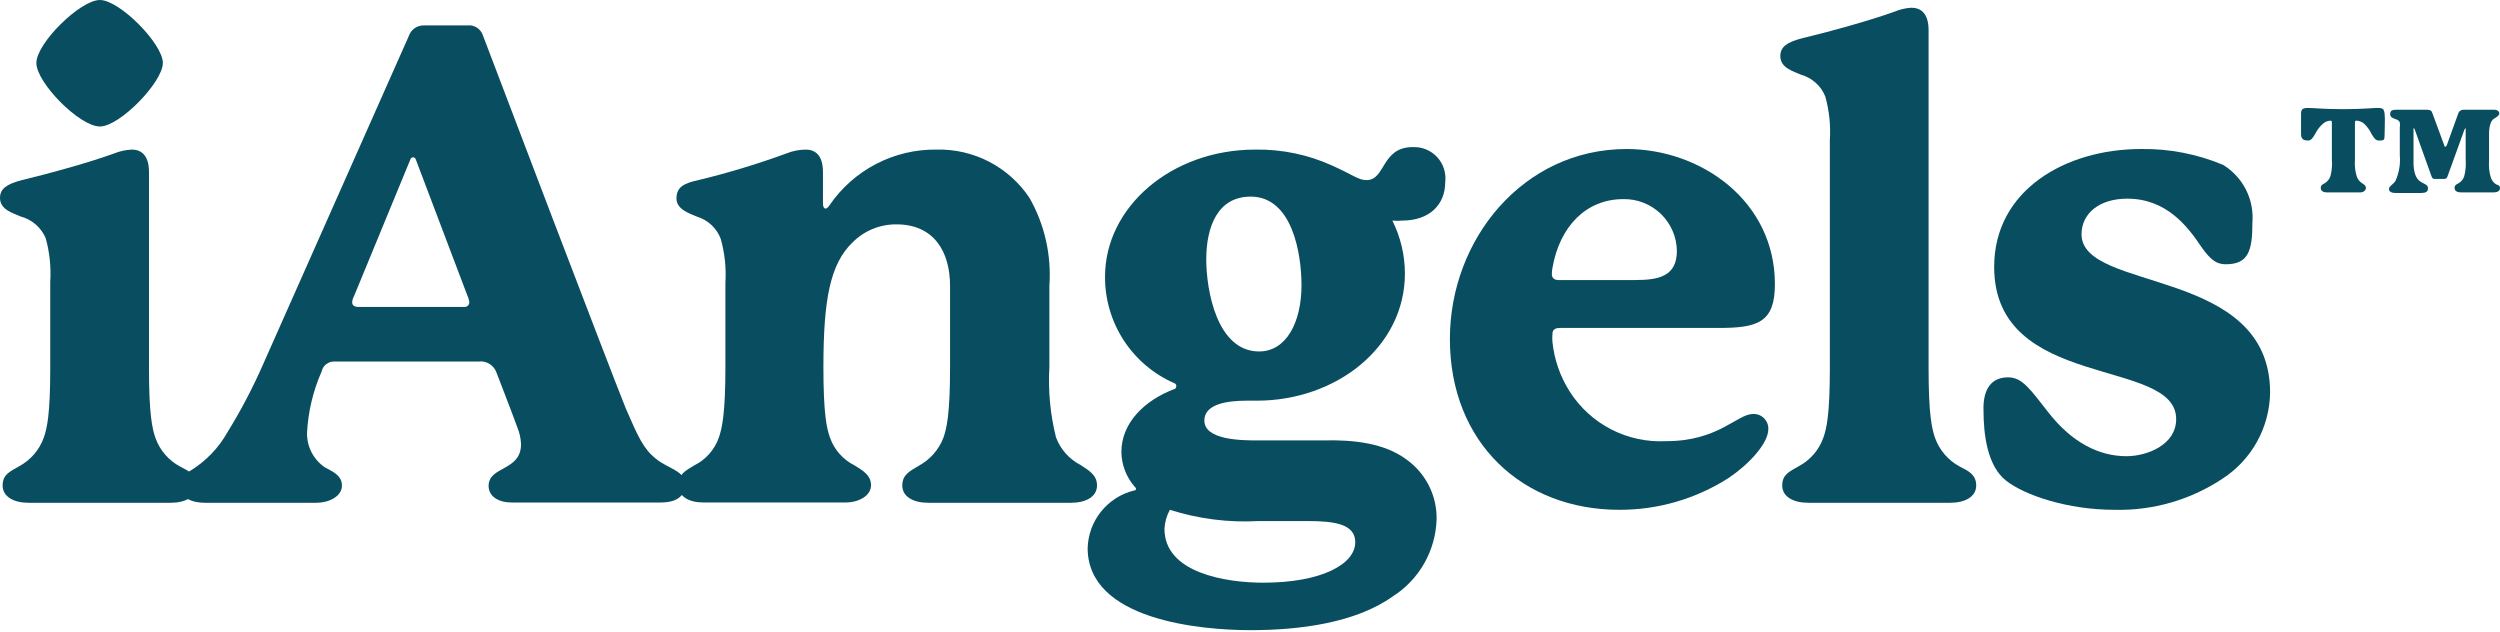
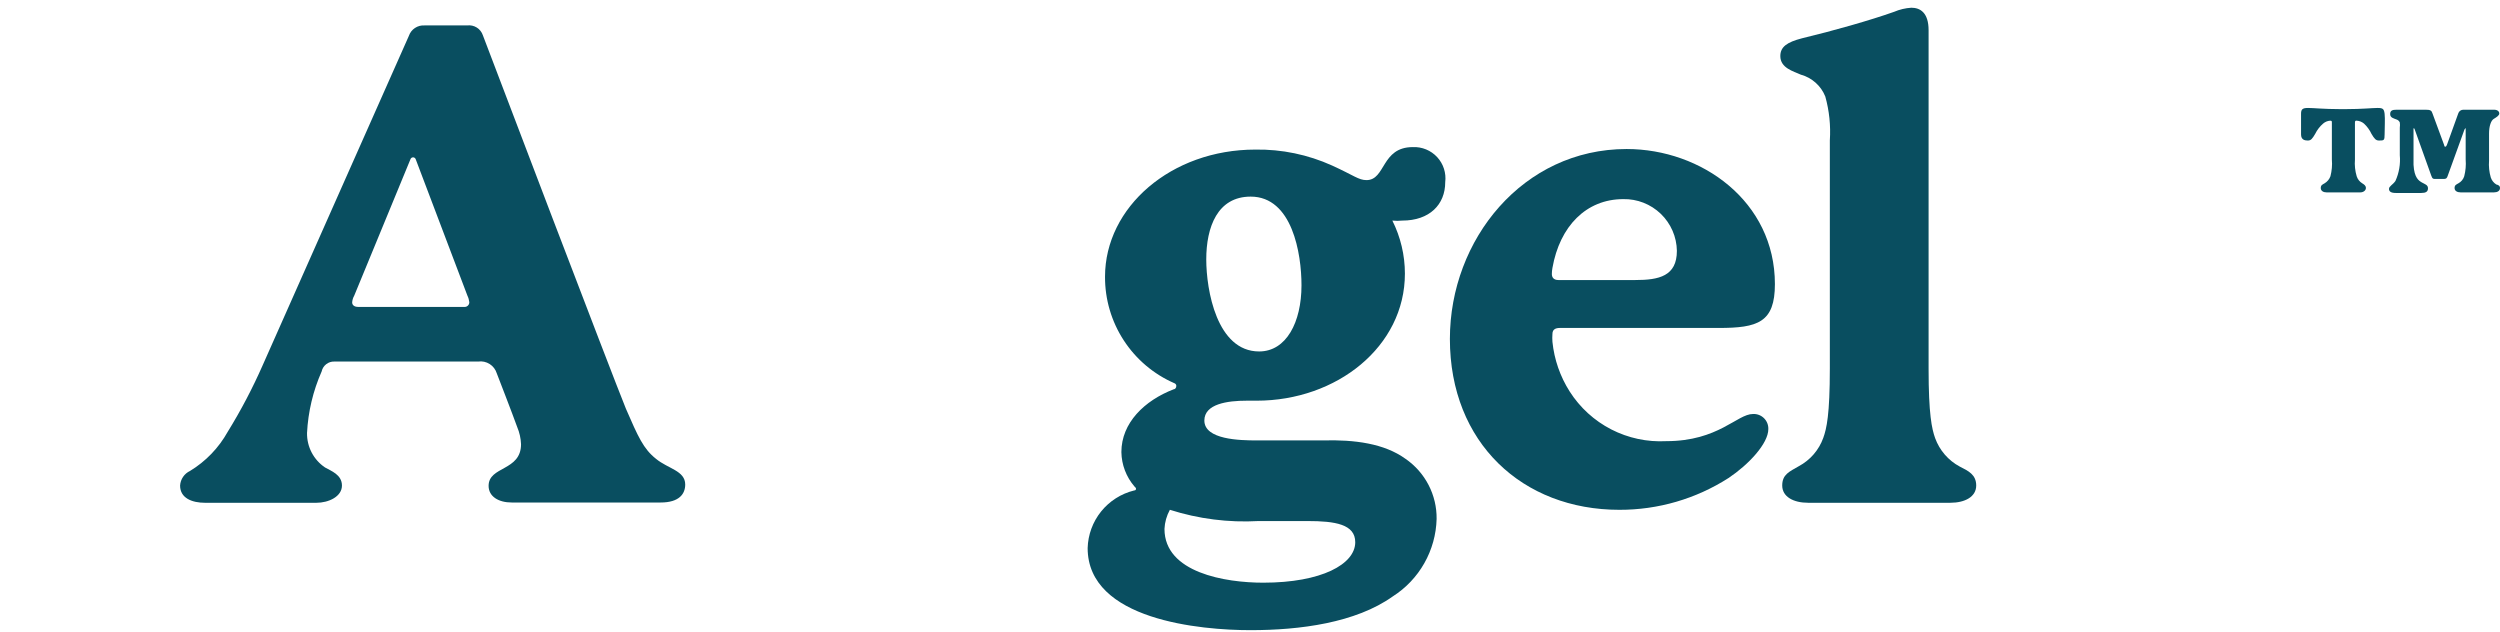
<svg xmlns="http://www.w3.org/2000/svg" width="186" height="47" viewBox="0 0 186 47" fill="none">
  <g clip-path="url(#clip0_702_650)">
-     <path d="M14.628 36.124C14.628 36.961 13.791 37.407 12.704 37.407H2.119C1.032 37.407 0.196 36.961 0.196 36.124C0.196 35.287 0.739 35.092 1.424 34.69C2.271 34.235 2.921 33.484 3.249 32.581C3.499 31.886 3.738 30.853 3.738 27.408V20.985C3.808 19.887 3.694 18.786 3.402 17.725C3.235 17.33 2.979 16.979 2.655 16.698C2.331 16.418 1.947 16.215 1.532 16.106C0.989 15.856 0 15.617 0 14.726C0 14.041 0.5 13.693 1.63 13.4C3.891 12.857 6.705 12.063 8.477 11.422C8.899 11.251 9.347 11.151 9.803 11.129C10.444 11.129 11.085 11.476 11.085 12.802V27.43C11.085 30.821 11.324 31.907 11.574 32.603C11.899 33.508 12.55 34.26 13.4 34.711C14.03 35.037 14.628 35.309 14.628 36.124ZM7.433 9.411C5.912 9.411 2.706 6.151 2.706 4.684C2.706 3.217 5.966 0 7.433 0C8.901 0 12.117 3.26 12.117 4.684C12.117 6.108 8.912 9.411 7.433 9.411Z" fill="#094E60" />
    <path d="M48.806 34.136C49.697 34.875 50.98 35.017 50.98 36.049C50.98 36.745 50.534 37.386 49.154 37.386H38.069C37.091 37.386 36.352 36.94 36.352 36.147C36.352 34.669 38.765 35.06 38.765 33.05C38.748 32.612 38.652 32.181 38.482 31.778C38.145 30.833 36.961 27.779 36.961 27.779C36.873 27.492 36.686 27.246 36.433 27.084C36.18 26.923 35.877 26.857 35.58 26.899H24.876C24.656 26.891 24.442 26.961 24.269 27.096C24.096 27.231 23.976 27.423 23.93 27.638C23.291 29.083 22.923 30.634 22.843 32.213C22.835 32.718 22.953 33.217 23.186 33.665C23.42 34.113 23.761 34.495 24.18 34.778C24.626 35.038 25.441 35.31 25.441 36.125C25.441 36.94 24.463 37.408 23.528 37.408H15.269C14.28 37.408 13.399 37.06 13.399 36.125C13.413 35.894 13.489 35.671 13.619 35.48C13.749 35.289 13.929 35.136 14.138 35.038C15.309 34.326 16.275 33.323 16.942 32.126C17.926 30.533 18.797 28.873 19.55 27.159L30.418 2.674C30.5 2.432 30.659 2.224 30.871 2.083C31.084 1.941 31.337 1.874 31.592 1.892H34.754C35.005 1.859 35.26 1.915 35.474 2.05C35.689 2.185 35.849 2.39 35.928 2.631C36.667 4.598 45.481 27.746 46.568 30.409C47.48 32.506 47.872 33.397 48.806 34.136ZM26.354 21.997C26.266 22.151 26.214 22.321 26.201 22.497C26.201 22.693 26.354 22.834 26.647 22.834H34.526C34.575 22.84 34.625 22.836 34.673 22.821C34.72 22.806 34.764 22.782 34.801 22.749C34.838 22.716 34.867 22.675 34.888 22.63C34.908 22.585 34.918 22.536 34.917 22.486C34.898 22.316 34.851 22.151 34.776 21.997L30.929 11.847C30.915 11.806 30.889 11.77 30.854 11.745C30.819 11.72 30.777 11.706 30.733 11.706C30.69 11.706 30.648 11.72 30.613 11.745C30.578 11.77 30.552 11.806 30.538 11.847L26.354 21.997Z" fill="#094E60" />
-     <path d="M81.617 36.124C81.617 36.961 80.78 37.407 79.694 37.407H69.054C67.967 37.407 67.13 36.961 67.13 36.124C67.13 35.287 67.728 35.037 68.369 34.646C69.199 34.193 69.842 33.462 70.184 32.581C70.434 31.886 70.684 30.799 70.684 27.354V21.279C70.684 18.671 69.445 16.693 66.696 16.693C66.091 16.687 65.491 16.803 64.931 17.032C64.371 17.262 63.862 17.601 63.435 18.029C61.751 19.649 61.262 22.311 61.262 27.332C61.262 30.777 61.501 31.864 61.751 32.56C62.068 33.459 62.722 34.2 63.577 34.624C64.207 35.016 64.805 35.363 64.805 36.102C64.805 36.841 63.968 37.385 62.881 37.385H52.34C51.253 37.385 50.47 36.939 50.47 36.102C50.47 35.266 51.014 35.016 51.655 34.624C52.509 34.2 53.164 33.459 53.481 32.56C53.72 31.864 53.97 30.777 53.97 27.332V21.029C54.038 19.93 53.921 18.828 53.622 17.769C53.478 17.385 53.249 17.038 52.951 16.756C52.654 16.473 52.296 16.262 51.905 16.139C51.361 15.899 50.329 15.606 50.329 14.769C50.329 13.932 50.862 13.628 52.003 13.389C54.212 12.854 56.389 12.193 58.523 11.411C58.976 11.229 59.459 11.134 59.947 11.129C60.588 11.129 61.229 11.476 61.229 12.802V15.171C61.229 15.41 61.327 15.519 61.425 15.519C61.523 15.519 61.621 15.41 61.718 15.269C62.603 13.974 63.794 12.918 65.186 12.196C66.578 11.473 68.127 11.107 69.695 11.129C71.055 11.098 72.401 11.412 73.608 12.041C74.814 12.67 75.842 13.593 76.596 14.726C77.72 16.706 78.234 18.975 78.074 21.246V27.3C77.972 29.057 78.137 30.819 78.563 32.527C78.891 33.42 79.543 34.157 80.389 34.592C81.074 35.037 81.617 35.363 81.617 36.124Z" fill="#094E60" />
    <path d="M104.569 34.136C105.293 34.634 105.883 35.304 106.287 36.085C106.691 36.866 106.896 37.734 106.884 38.613C106.853 39.767 106.54 40.895 105.971 41.899C105.403 42.904 104.597 43.753 103.623 44.373C100.863 46.34 96.722 46.884 93.038 46.884C89.354 46.884 80.921 46.145 80.921 40.776C80.949 39.784 81.3 38.828 81.922 38.055C82.545 37.282 83.403 36.734 84.366 36.494C84.518 36.494 84.518 36.396 84.518 36.353C84.518 36.309 84.464 36.244 84.409 36.201C83.793 35.487 83.446 34.579 83.431 33.636C83.431 31.462 85.148 29.8 87.322 28.963C87.42 28.963 87.518 28.865 87.518 28.713C87.518 28.561 87.387 28.517 87.387 28.517C85.843 27.847 84.529 26.738 83.61 25.327C82.69 23.917 82.205 22.267 82.214 20.584C82.214 15.411 87.137 11.129 93.397 11.129C95.363 11.098 97.311 11.503 99.103 12.313C100.733 13.053 101.08 13.4 101.667 13.4C103.102 13.4 102.754 10.944 105.112 10.944C105.45 10.929 105.787 10.988 106.1 11.116C106.413 11.245 106.694 11.44 106.924 11.688C107.154 11.937 107.327 12.232 107.43 12.554C107.534 12.876 107.566 13.217 107.525 13.553C107.525 15.226 106.351 16.411 104.33 16.411C104.084 16.438 103.836 16.438 103.591 16.411C104.204 17.635 104.524 18.986 104.525 20.356C104.525 25.79 99.45 29.811 93.495 29.811H92.756C91.321 29.811 89.604 30.05 89.604 31.288C89.604 32.712 92.256 32.767 93.495 32.767C95.071 32.767 97.038 32.767 98.418 32.767C100.776 32.701 102.993 32.995 104.569 34.136ZM97.277 38.766C96.19 38.766 94.821 38.766 93.636 38.766C91.404 38.892 89.169 38.608 87.039 37.929C86.798 38.366 86.66 38.853 86.637 39.352C86.637 42.613 91.169 43.352 93.984 43.352C98.331 43.352 100.83 41.971 100.83 40.341C100.83 39.005 99.342 38.766 97.277 38.766ZM89.746 19.302C89.746 21.573 90.528 26.148 93.68 26.148C95.701 26.148 96.831 23.975 96.831 21.225C96.831 18.867 96.147 14.628 93.049 14.628C90.582 14.628 89.746 16.889 89.746 19.302Z" fill="#094E60" />
    <path d="M131.564 31.92C131.564 33.007 130.086 34.572 128.608 35.561C126.182 37.115 123.36 37.938 120.479 37.93C113.284 37.93 107.872 32.953 107.872 25.215C107.872 17.825 113.306 11.087 121.022 11.087C126.586 11.087 132.053 14.977 132.053 21.14C132.053 23.998 130.77 24.4 127.869 24.4H116.045C115.751 24.4 115.501 24.498 115.501 24.845C115.486 25.041 115.486 25.237 115.501 25.432C115.635 26.747 116.074 28.012 116.784 29.127C117.546 30.324 118.613 31.297 119.875 31.947C121.138 32.596 122.55 32.898 123.967 32.822C127.858 32.822 129.238 30.801 130.423 30.801C130.573 30.793 130.722 30.817 130.863 30.87C131.003 30.923 131.131 31.005 131.238 31.11C131.346 31.216 131.43 31.342 131.486 31.481C131.542 31.621 131.568 31.77 131.564 31.92ZM115.458 20.39C115.458 20.64 115.599 20.835 115.947 20.835H121.663C123.435 20.835 124.76 20.542 124.76 18.662C124.752 18.147 124.642 17.639 124.437 17.167C124.232 16.695 123.935 16.268 123.565 15.91C123.194 15.553 122.757 15.272 122.278 15.084C121.798 14.896 121.287 14.804 120.772 14.815C118.012 14.815 116.045 16.836 115.501 19.933C115.473 20.084 115.458 20.236 115.458 20.39Z" fill="#094E60" />
    <path d="M147.03 36.123C147.03 36.96 146.193 37.406 145.106 37.406H134.521C133.434 37.406 132.597 36.96 132.597 36.123C132.597 35.287 133.141 35.091 133.825 34.689C134.675 34.237 135.326 33.486 135.651 32.581C135.901 31.885 136.14 30.853 136.14 27.407V10.443C136.212 9.345 136.098 8.243 135.803 7.183C135.646 6.788 135.399 6.436 135.082 6.153C134.765 5.87 134.387 5.665 133.978 5.553C133.434 5.303 132.456 5.064 132.456 4.172C132.456 3.488 132.945 3.14 134.075 2.847C136.347 2.303 139.151 1.51 140.922 0.879C141.329 0.705 141.763 0.602 142.204 0.575C142.846 0.575 143.487 0.923 143.487 2.249V27.429C143.487 30.82 143.726 31.907 143.976 32.602C144.305 33.505 144.955 34.256 145.802 34.711C146.443 35.037 147.03 35.308 147.03 36.123Z" fill="#094E60" />
-     <path d="M149.398 28.073C150.485 28.073 151.072 29.007 152.398 30.681C154.169 32.952 156.191 33.941 158.212 33.941C159.733 33.941 161.907 33.104 161.907 31.181C161.907 26.551 148.366 29.116 148.366 19.857C148.366 14.14 153.68 11.086 159.299 11.086C161.394 11.056 163.474 11.46 165.406 12.271C166.128 12.715 166.713 13.35 167.097 14.106C167.48 14.861 167.647 15.708 167.58 16.553C167.58 18.672 167.276 19.661 165.602 19.661C164.961 19.661 164.515 19.411 163.787 18.379C162.798 16.901 161.222 14.781 158.266 14.781C156.201 14.781 154.865 15.868 154.865 17.444C154.908 21.769 168.895 19.824 168.895 29.203C168.878 30.481 168.546 31.735 167.928 32.853C167.31 33.972 166.425 34.92 165.352 35.615C162.976 37.193 160.172 38.001 157.321 37.93C153.821 37.93 150.626 36.843 149.246 35.756C147.866 34.669 147.573 32.355 147.573 30.54C147.529 29.301 147.92 28.073 149.398 28.073Z" fill="#094E60" />
    <path d="M177.002 10.456C176.763 10.456 176.654 10.325 176.436 9.956C176.302 9.669 176.114 9.411 175.882 9.195C175.729 9.066 175.539 8.99 175.339 8.978C175.252 8.978 175.208 8.978 175.208 9.13V11.868C175.173 12.29 175.218 12.713 175.339 13.118C175.41 13.336 175.556 13.521 175.752 13.64C175.893 13.727 176.023 13.814 176.023 13.988C176.023 14.162 175.85 14.314 175.6 14.314H173.1C172.861 14.314 172.665 14.205 172.665 13.988C172.665 13.77 172.796 13.727 172.948 13.64C173.149 13.521 173.302 13.337 173.383 13.118C173.49 12.711 173.527 12.288 173.491 11.868V9.13C173.491 9.021 173.491 8.978 173.361 8.978C173.168 8.992 172.985 9.068 172.839 9.195C172.595 9.407 172.395 9.666 172.252 9.956C172.035 10.325 171.937 10.456 171.698 10.456C171.459 10.456 171.198 10.39 171.198 9.999C171.198 9.608 171.198 8.804 171.198 8.467C171.198 8.13 171.307 8.032 171.72 8.032C172.133 8.032 172.904 8.119 174.1 8.119H174.535C175.73 8.119 176.502 8.032 176.893 8.032C177.284 8.032 177.371 8.097 177.415 8.467C177.458 8.836 177.415 9.554 177.415 9.999C177.415 10.445 177.371 10.456 177.002 10.456ZM186 13.988C186 14.205 185.804 14.314 185.544 14.314H183.077C182.816 14.314 182.62 14.205 182.62 13.988C182.62 13.77 182.751 13.727 182.903 13.64C183.11 13.529 183.266 13.342 183.337 13.118C183.443 12.711 183.48 12.288 183.446 11.868V9.586V9.521C183.446 9.521 183.446 9.521 183.359 9.63L182.12 13.053C182.055 13.27 181.99 13.314 181.816 13.314H181.207C181.033 13.314 180.968 13.314 180.881 13.053L179.632 9.565C179.632 9.565 179.632 9.565 179.566 9.565C179.501 9.565 179.566 9.565 179.566 9.63V10.782C179.566 11.369 179.566 11.999 179.566 12.26C179.621 13.249 179.968 13.444 180.186 13.575C180.403 13.705 180.642 13.749 180.642 14.009C180.642 14.27 180.468 14.357 180.142 14.357H178.241C177.893 14.357 177.741 14.248 177.741 14.053C177.741 13.857 178.023 13.749 178.219 13.466C178.492 12.864 178.604 12.201 178.545 11.543C178.545 10.456 178.545 9.76 178.545 9.499C178.565 9.37 178.565 9.238 178.545 9.108C178.523 9.057 178.49 9.011 178.449 8.974C178.408 8.936 178.359 8.908 178.306 8.891C178.088 8.804 177.828 8.76 177.828 8.489C177.828 8.217 178.001 8.163 178.306 8.163H180.479C180.827 8.163 180.914 8.228 180.979 8.445L181.849 10.803C181.849 10.912 181.914 10.912 181.936 10.912C181.957 10.912 182.001 10.912 182.066 10.738L182.892 8.445C182.916 8.361 182.968 8.288 183.039 8.236C183.11 8.185 183.196 8.159 183.283 8.163H185.554C185.815 8.163 185.946 8.293 185.946 8.445C185.946 8.597 185.728 8.728 185.533 8.847C185.337 8.967 185.185 9.369 185.185 9.934V11.955C185.152 12.377 185.196 12.8 185.315 13.205C185.386 13.423 185.533 13.608 185.728 13.727C185.848 13.749 186 13.814 186 13.988Z" fill="#094E60" />
  </g>
  <defs>
    <clipPath id="clip0_702_650">
      <rect width="186" height="47" fill="white" />
    </clipPath>
  </defs>
</svg>